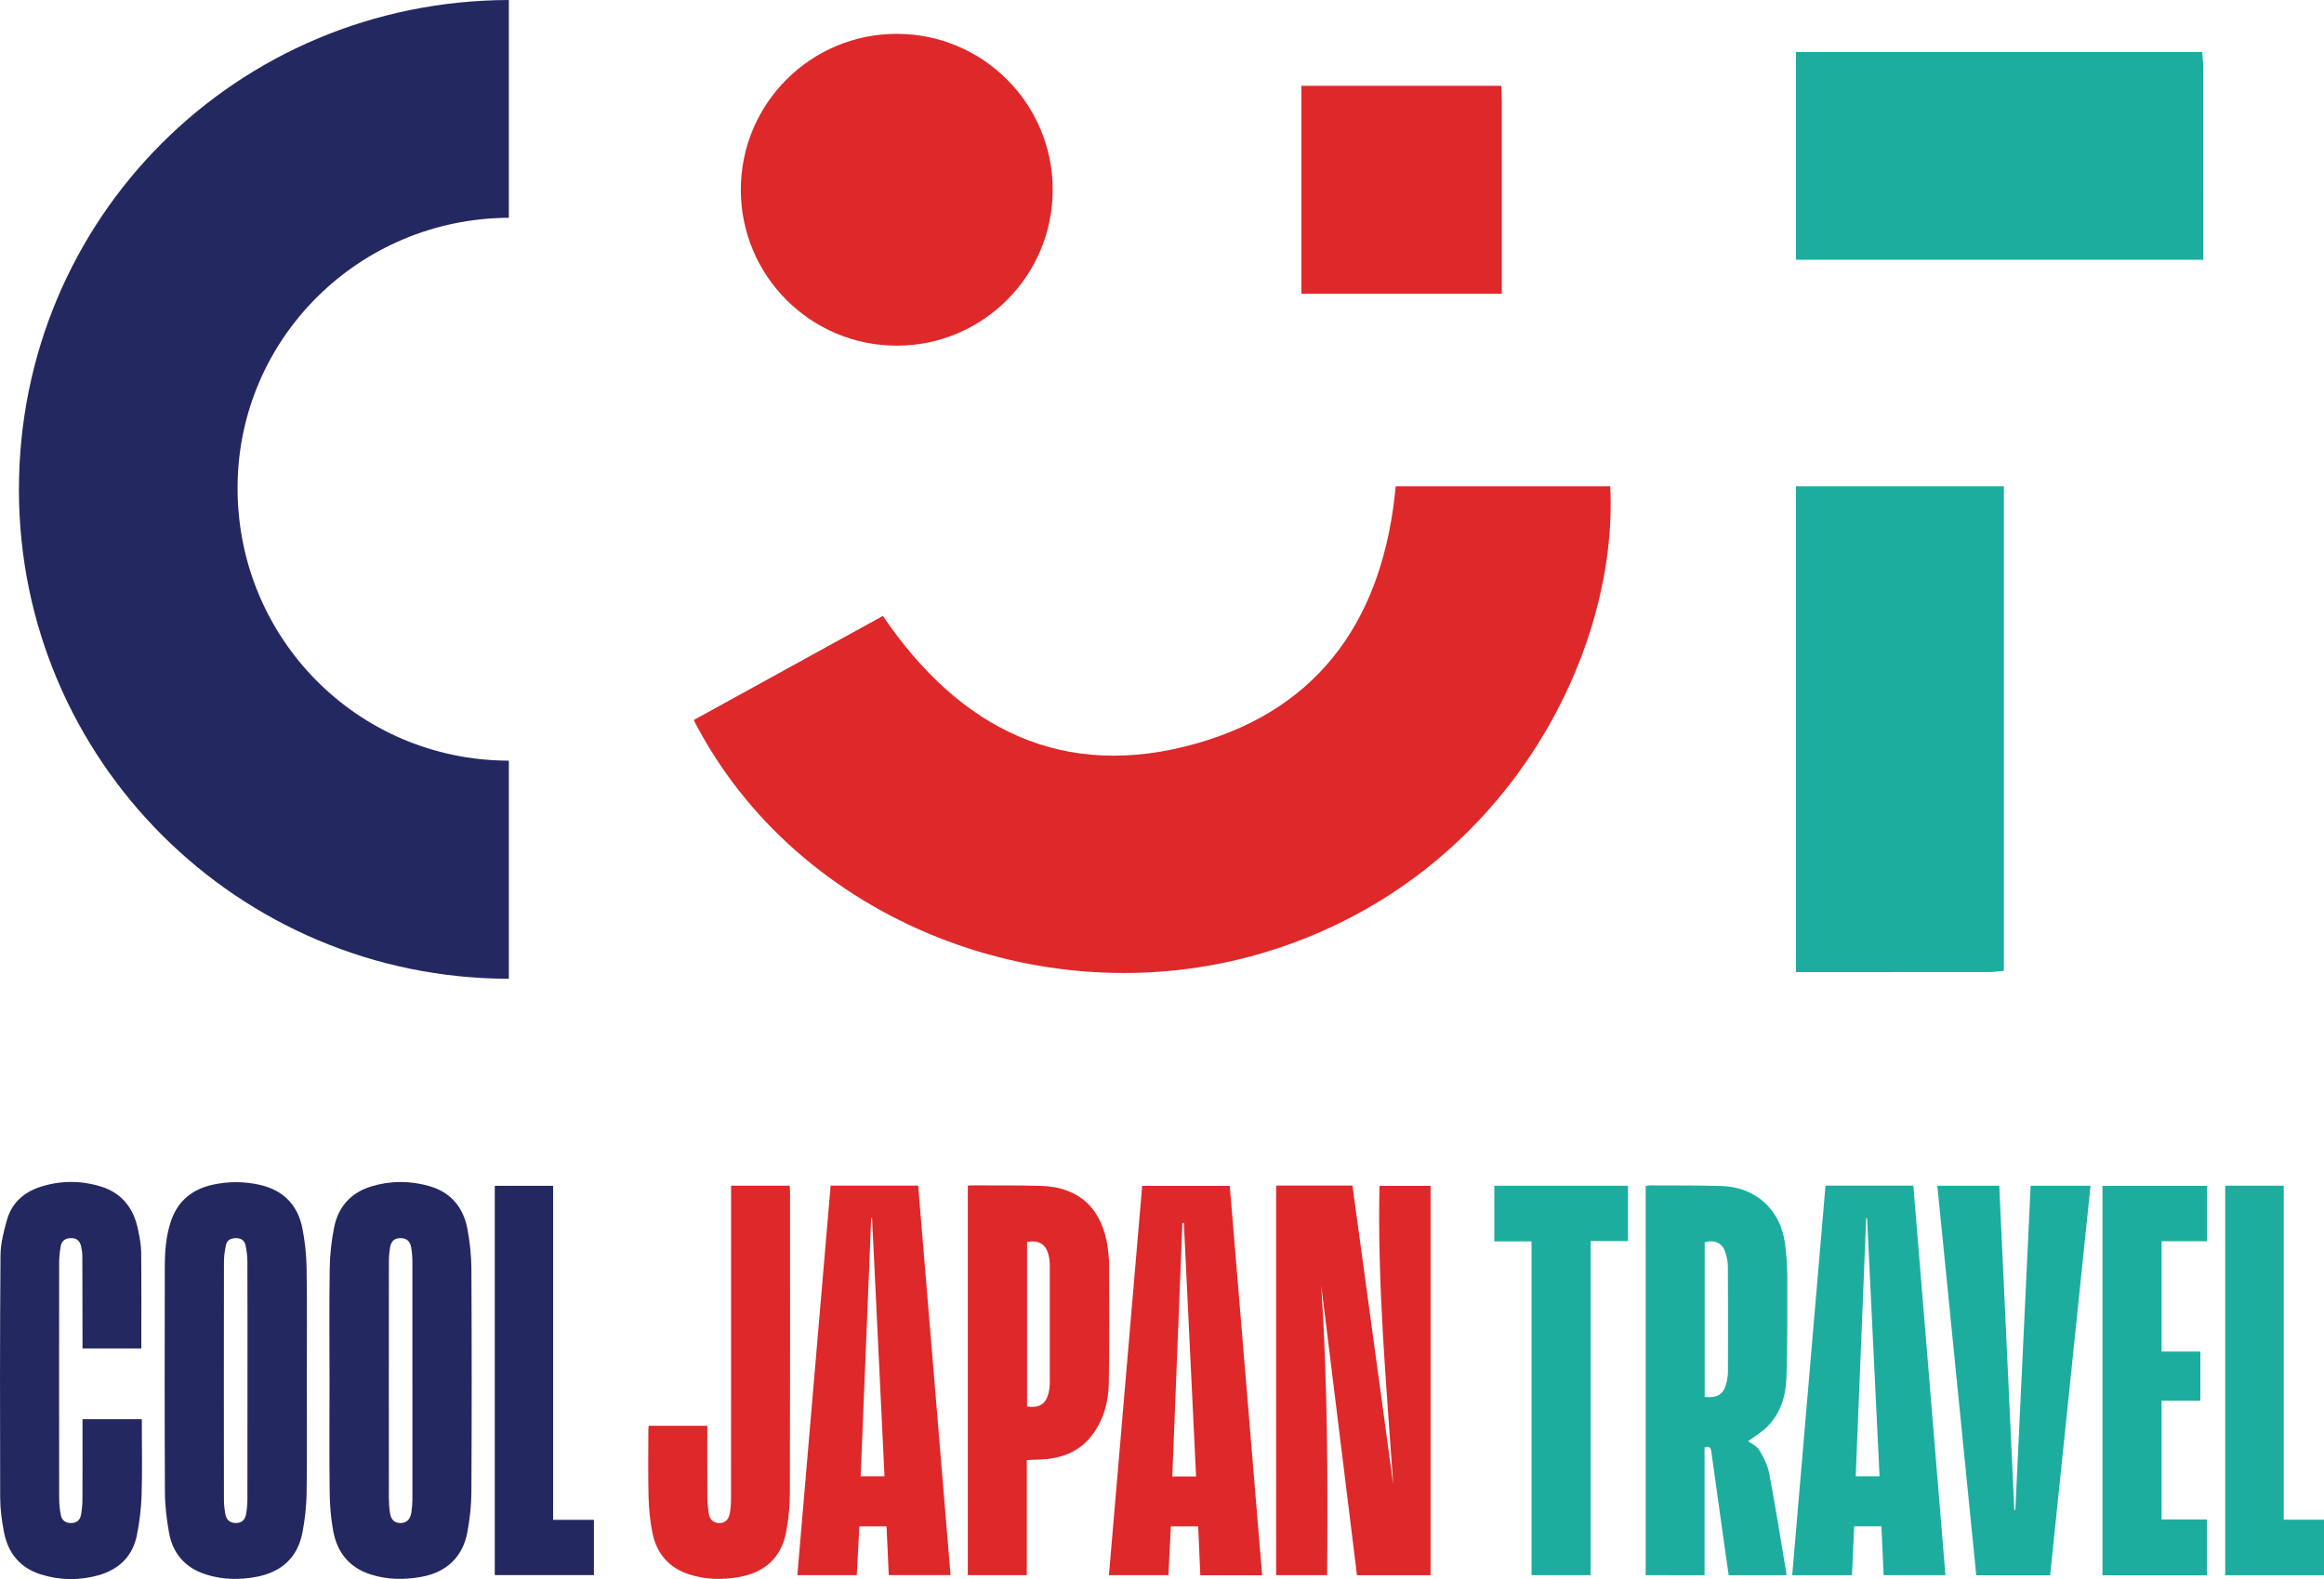
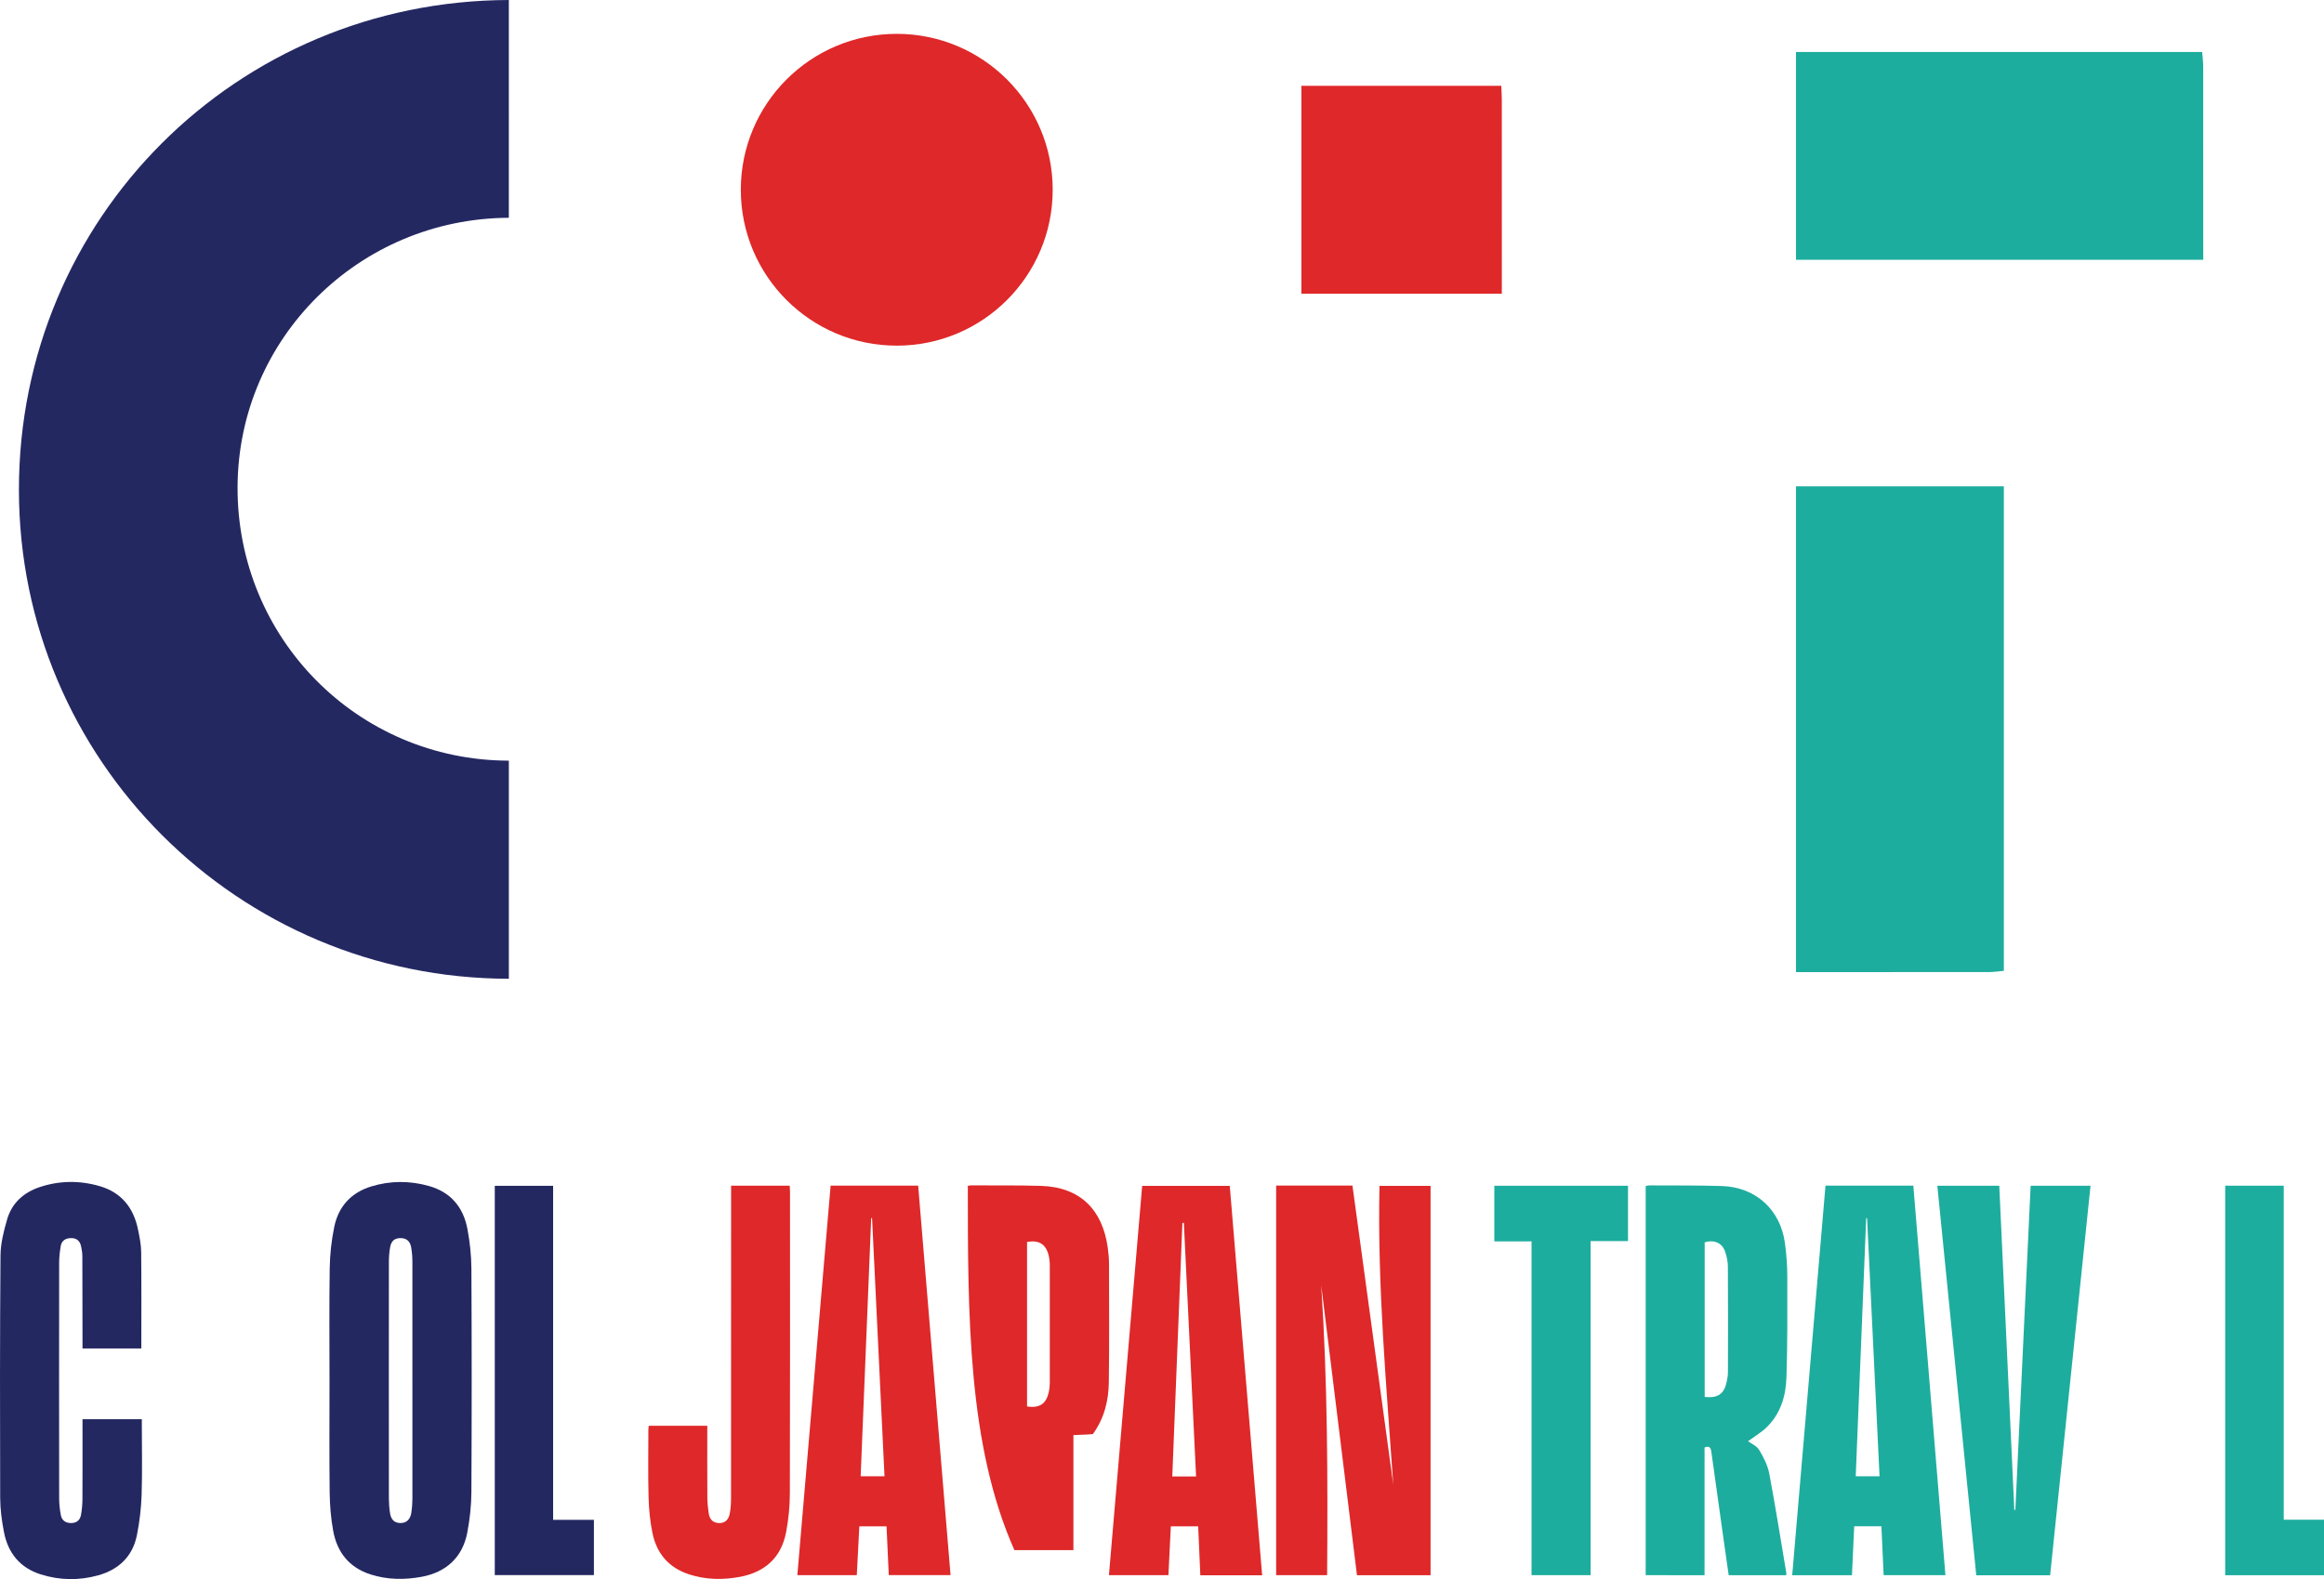
<svg xmlns="http://www.w3.org/2000/svg" version="1.1" id="レイヤー_1" x="0px" y="0px" width="1045px" height="710.23px" viewBox="0 0 1045 710.23" style="enable-background:new 0 0 1045 710.23;" xml:space="preserve">
  <style type="text/css">
	.st0{fill:#DF2829;}
	.st1{fill:#1DAD9E;}
	.st2{fill:#242861;}
</style>
  <g>
    <path class="st0" d="M573.829,533.222c11.527,0,22.754,0,34.309,0c6.121,44.876,12.238,89.717,18.355,134.558   c-3.078-44.687-7.169-89.319-6.199-134.415c7.714,0,15.313,0,22.974,0c0,58.407,0,116.684,0,175.117c-11.054,0-21.979,0-33.095,0   c-5.362-43.491-10.718-86.936-16.074-130.38c2.87,43.345,2.966,86.74,2.651,130.341c-7.649,0-15.182,0-22.922,0   C573.829,650.155,573.829,591.822,573.829,533.222z" />
    <path class="st1" d="M739.99,708.468c0-58.322,0-116.606,0-175.048c0.63-0.098,1.22-0.272,1.809-0.268   c10.793,0.065,21.592-0.044,32.377,0.281c15.254,0.46,26.411,10.611,28.446,25.744c0.662,4.923,1.032,9.923,1.045,14.889   c0.037,15.133,0.098,30.274-0.376,45.396c-0.267,8.502-2.672,16.59-9.152,22.707c-2.483,2.344-5.512,4.112-8.122,6.018   c1.458,1.1,3.925,2.136,5.036,3.983c1.977,3.286,3.81,6.937,4.513,10.66c2.808,14.851,5.158,29.787,7.669,44.694   c0.043,0.256-0.022,0.53-0.046,0.955c-8.532,0-17.058,0-25.876,0c-0.795-5.576-1.603-11.188-2.393-16.801   c-1.824-12.956-3.66-25.909-5.433-38.872c-0.253-1.852-0.96-2.587-3.025-1.761c0,19.031,0,38.143,0,57.424   C757.538,708.468,748.843,708.468,739.99,708.468z M766.522,628.291c5.906,0.627,8.714-1.302,9.878-6.701   c0.317-1.47,0.575-2.987,0.578-4.484c0.041-15.847,0.072-31.695-0.028-47.542c-0.014-2.179-0.514-4.431-1.203-6.513   c-1.332-4.024-4.861-5.584-9.226-4.299C766.522,581.849,766.522,604.973,766.522,628.291z" />
    <path class="st2" d="M148.168,621.39c0-17.005-0.175-34.014,0.092-51.015c0.097-6.188,0.783-12.453,2.026-18.515   c1.873-9.137,7.525-15.43,16.571-18.218c8.644-2.664,17.44-2.648,26.115-0.191c9.703,2.748,15.355,9.538,17.189,19.206   c1.121,5.907,1.778,11.991,1.809,18c0.168,33.476,0.172,66.954-0.003,100.43c-0.032,6.096-0.717,12.268-1.857,18.262   c-2.082,10.95-9.427,17.8-20.442,19.834c-7.736,1.429-15.42,1.375-22.994-1.044c-9.639-3.078-15.074-9.936-16.844-19.564   c-1.04-5.657-1.52-11.481-1.591-17.238C148.036,654.691,148.168,638.04,148.168,621.39z M174.845,621.025   c0,17.629-0.017,35.257,0.022,52.886c0.005,2.213,0.163,4.449,0.509,6.633c0.488,3.089,2.054,4.445,4.718,4.464   c2.635,0.019,4.419-1.599,4.874-4.678c0.298-2.018,0.473-4.074,0.474-6.113c0.028-35.524,0.029-71.049-0.003-106.573   c-0.002-2.215-0.175-4.458-0.557-6.638c-0.497-2.839-2.149-4.139-4.741-4.142c-2.666-0.003-4.208,1.198-4.721,4.111   c-0.383,2.176-0.546,4.417-0.551,6.63C174.827,585.412,174.845,603.219,174.845,621.025z" />
-     <path class="st2" d="M137.958,620.926c0,16.826,0.157,33.654-0.085,50.477c-0.085,5.924-0.747,11.91-1.85,17.735   c-2.164,11.418-9.465,17.969-20.803,20.086c-7.648,1.428-15.256,1.305-22.725-1.11c-9.258-2.993-14.829-9.402-16.504-18.845   c-1.051-5.926-1.801-11.991-1.831-17.998c-0.172-33.562-0.111-67.126-0.061-100.689c0.011-7.303,0.409-14.58,2.847-21.593   c3.162-9.091,9.708-14.202,18.92-16.193c6.898-1.491,13.829-1.455,20.713,0.051c10.562,2.31,17.193,8.854,19.333,19.347   c1.219,5.975,1.865,12.154,1.958,18.254C138.127,587.271,137.958,604.1,137.958,620.926z M111.281,621.074   c0-17.895,0.032-35.79-0.037-53.684c-0.009-2.464-0.339-4.963-0.849-7.377c-0.459-2.169-2.126-3.193-4.368-3.151   c-2.168,0.041-3.955,0.85-4.415,3.101c-0.495,2.421-0.904,4.912-0.908,7.374c-0.057,35.7-0.052,71.401-0.009,107.101   c0.003,2.297,0.239,4.633,0.714,6.878c0.518,2.449,2.225,3.766,4.845,3.698c2.571-0.067,3.971-1.626,4.389-3.901   c0.431-2.345,0.607-4.767,0.613-7.156C111.303,656.33,111.281,638.702,111.281,621.074z" />
    <path class="st1" d="M820.844,533.261c13.227,0,26.224,0,39.497,0c4.811,58.401,9.615,116.714,14.433,175.205   c-9.232,0-18.374,0-27.784,0c-0.333-7.297-0.664-14.555-1.004-21.991c-4.081,0-8.036,0-12.237,0   c-0.335,7.336-0.667,14.599-1.005,22.008c-8.932,0-17.726,0-26.869,0C810.866,650.08,815.851,591.722,820.844,533.261z    M839.539,547.876c-0.132,0-0.264,0-0.396,0c-1.567,38.677-3.133,77.354-4.703,116.114c3.784,0,7.105,0,10.712,0   C843.273,625.133,841.406,586.504,839.539,547.876z" />
    <path class="st0" d="M373.495,533.255c13.163,0,26.075,0,39.362,0c4.851,58.351,9.699,116.653,14.564,175.172   c-9.199,0-18.322,0-27.78,0c-0.33-7.208-0.662-14.459-1.003-21.921c-4.03,0-7.981,0-12.237,0   c-0.377,7.241-0.754,14.494-1.142,21.938c-8.835,0-17.613,0-26.729,0C363.516,650.073,368.501,591.713,373.495,533.255z    M392.13,547.869c-0.132-0.002-0.265-0.003-0.397-0.005c-1.576,38.689-3.153,77.378-4.731,116.124c3.65,0,7.058,0,10.721,0   C395.851,625.129,393.99,586.499,392.13,547.869z" />
    <path class="st0" d="M567.533,708.52c-9.421,0-18.482,0-27.798,0c-0.322-7.347-0.639-14.6-0.965-22.035c-4.122,0-8.071,0-12.301,0   c-0.357,7.293-0.712,14.548-1.075,21.972c-8.872,0-17.563,0-26.754,0c4.976-58.306,9.95-116.584,14.943-175.086   c13.064,0,26.035,0,39.386,0C557.809,591.594,562.658,649.901,567.533,708.52z M537.823,664.05   c-1.837-38.132-3.666-76.087-5.495-114.041c-0.219,0.006-0.438,0.013-0.657,0.019c-1.515,37.982-3.03,75.963-4.547,114.021   C530.851,664.05,534.108,664.05,537.823,664.05z" />
    <path class="st2" d="M63.549,606.503c-8.737,0-17.369,0-26.449,0c0-0.959,0.001-1.89,0-2.82   c-0.016-12.907-0.014-25.813-0.075-38.719c-0.007-1.496-0.258-3.013-0.576-4.481c-0.518-2.39-2.033-3.678-4.56-3.626   c-2.448,0.049-4.178,1.16-4.586,3.618c-0.405,2.443-0.699,4.937-0.702,7.409c-0.044,35.338-0.046,70.675,0.003,106.013   c0.003,2.559,0.28,5.155,0.779,7.665c0.476,2.394,2.278,3.494,4.732,3.452c2.425-0.041,3.894-1.4,4.3-3.628   c0.428-2.346,0.642-4.761,0.657-7.147c0.066-10.948,0.029-21.897,0.029-32.845c0-0.965,0-1.929,0-3.083c8.89,0,17.583,0,26.677,0   c0,0.772,0,1.618,0,2.464c0,10.503,0.244,21.015-0.094,31.507c-0.196,6.098-0.924,12.247-2.128,18.23   c-1.916,9.525-8.188,15.461-17.401,18.021c-8.583,2.385-17.284,2.274-25.841-0.432C9,705.153,3.648,698.547,1.809,689.215   c-1.009-5.12-1.71-10.393-1.727-15.599c-0.117-36.316-0.141-72.633,0.143-108.948c0.042-5.404,1.444-10.914,2.957-16.163   c2.141-7.428,7.462-12.205,14.758-14.617c8.973-2.967,18.11-3.002,27.111-0.334c9.636,2.856,15.028,9.771,17.006,19.422   c0.677,3.304,1.388,6.674,1.424,10.021C63.638,577.403,63.549,591.812,63.549,606.503z" />
-     <path class="st0" d="M435.185,533.354c0.429-0.069,0.859-0.2,1.289-0.198c10.526,0.048,21.058-0.096,31.577,0.214   c17.859,0.527,27.7,10.913,30.041,27.687c0.331,2.375,0.582,4.784,0.587,7.178c0.033,17.807,0.144,35.616-0.086,53.42   c-0.108,8.381-2.093,16.362-7.177,23.347c-5.197,7.141-12.414,10.423-20.957,11.242c-2.821,0.27-5.667,0.293-8.743,0.44   c0,17.283,0,34.431,0,51.766c-8.945,0-17.64,0-26.531,0C435.185,650.154,435.185,591.801,435.185,533.354z M461.822,632.599   c5.619,0.77,8.514-1.104,9.732-6.302c0.322-1.374,0.489-2.816,0.492-4.227c0.032-17.7,0.034-35.401-0.004-53.101   c-0.003-1.498-0.189-3.034-0.552-4.487c-1.236-4.946-4.429-6.873-9.668-5.88C461.822,583.26,461.822,607.94,461.822,632.599z" />
+     <path class="st0" d="M435.185,533.354c0.429-0.069,0.859-0.2,1.289-0.198c10.526,0.048,21.058-0.096,31.577,0.214   c17.859,0.527,27.7,10.913,30.041,27.687c0.331,2.375,0.582,4.784,0.587,7.178c0.033,17.807,0.144,35.616-0.086,53.42   c-0.108,8.381-2.093,16.362-7.177,23.347c-2.821,0.27-5.667,0.293-8.743,0.44   c0,17.283,0,34.431,0,51.766c-8.945,0-17.64,0-26.531,0C435.185,650.154,435.185,591.801,435.185,533.354z M461.822,632.599   c5.619,0.77,8.514-1.104,9.732-6.302c0.322-1.374,0.489-2.816,0.492-4.227c0.032-17.7,0.034-35.401-0.004-53.101   c-0.003-1.498-0.189-3.034-0.552-4.487c-1.236-4.946-4.429-6.873-9.668-5.88C461.822,583.26,461.822,607.94,461.822,632.599z" />
    <path class="st1" d="M921.853,708.513c-11.269,0-22.126,0-33.218,0c-5.835-58.403-11.659-116.705-17.503-175.204   c9.402,0,18.533,0,27.847,0c2.263,48.71,4.518,97.261,6.774,145.812c0.152-0.001,0.304-0.003,0.455-0.004   c2.292-48.55,4.583-97.101,6.882-145.813c8.868,0,17.664,0,26.927,0C933.964,591.695,927.916,650.029,921.853,708.513z" />
    <path class="st0" d="M328.74,533.294c8.826,0,17.445,0,26.355,0c0.05,0.994,0.138,1.937,0.138,2.879   c0.006,45.143,0.065,90.286-0.068,135.428c-0.017,5.833-0.588,11.747-1.677,17.477c-2.165,11.393-9.434,18.01-20.782,20.139   c-7.644,1.434-15.247,1.313-22.729-1.087c-9.17-2.942-14.67-9.324-16.577-18.541c-1.092-5.278-1.621-10.736-1.768-16.13   c-0.275-10.143-0.092-20.299-0.09-30.449c0-0.519,0.092-1.039,0.16-1.75c8.768,0,17.451,0,26.331,0   c0,10.787-0.035,21.461,0.027,32.134c0.014,2.392,0.24,4.802,0.601,7.169c0.323,2.111,1.268,3.903,3.695,4.36   c2.823,0.531,5.068-0.784,5.715-3.862c0.507-2.412,0.641-4.94,0.643-7.416c0.035-45.677,0.026-91.354,0.026-137.031   C328.74,535.557,328.74,534.501,328.74,533.294z" />
-     <path class="st1" d="M989.4,607.879c0,7.554,0,14.655,0,22.108c-5.824,0-11.563,0-17.43,0c0,17.94,0,35.529,0,53.42   c6.739,0,13.463,0,20.371,0c0,8.516,0,16.73,0,25.088c-15.661,0-31.226,0-46.947,0c0-58.342,0-116.612,0-175.119   c15.654,0,31.278,0,47.017,0c0,8.243,0,16.393,0,24.878c-6.841,0-13.573,0-20.436,0c0,16.67,0,33.005,0,49.625   C977.783,607.879,983.453,607.879,989.4,607.879z" />
    <path class="st1" d="M671.928,533.303c20.058,0,39.998,0,60.113,0c0,8.205,0,16.347,0,24.884c-5.492,0-11.04,0-16.808,0   c0,50.293,0,100.192,0,150.271c-8.926,0-17.622,0-26.573,0c0-49.899,0-99.802,0-150.123c-5.699,0-11.162,0-16.732,0   C671.928,549.767,671.928,541.618,671.928,533.303z" />
    <path class="st2" d="M248.716,683.556c6.452,0,12.313,0,18.341,0c0,8.344,0,16.493,0,24.863c-14.803,0-29.626,0-44.579,0   c0-58.33,0-116.616,0-175.092c8.64,0,17.253,0,26.238,0C248.716,583.273,248.716,633.243,248.716,683.556z" />
    <path class="st1" d="M1026.895,683.514c6.339,0,12.118,0,18.105,0c0,8.375,0,16.592,0,24.967c-14.785,0-29.53,0-44.428,0   c0-58.41,0-116.734,0-175.2c8.744,0,17.364,0,26.324,0C1026.895,583.298,1026.895,633.251,1026.895,683.514z" />
-     <path class="st0" d="M311.944,323.852c28.711-15.807,56.768-31.254,85.043-46.822c34.603,50.926,81.168,74.508,141.397,57.252   c56.117-16.078,83.822-57.47,89.203-115.55c32.055,0,64.263,0,96.468,0c3.806,75.529-47.093,175.214-152.175,208.632   C471.508,459.284,358.257,414.483,311.944,323.852z" />
    <path class="st0" d="M675.071,38.607c0.086,2.407,0.226,4.495,0.227,6.583c0.014,28.758,0.01,57.515,0.01,86.89   c-30.198,0-60.061,0-90.129,0c0-31.266,0-62.083,0-93.472C615.171,38.607,645.03,38.607,675.071,38.607z" />
    <path class="st1" d="M990.221,23.383c0.176,2.407,0.459,4.495,0.461,6.583c0.029,28.758,0.02,57.515,0.02,86.89   c-61.357,0-122.035,0-183.128,0c0-31.266,0-62.083,0-93.472C868.512,23.383,929.181,23.383,990.221,23.383z" />
    <path class="st1" d="M901.046,436.652c-2.407,0.21-4.495,0.547-6.583,0.55c-28.758,0.035-57.516,0.024-86.89,0.024   c0-73.206,0-145.602,0-218.493c31.266,0,62.083,0,93.472,0C901.046,291.439,901.046,363.824,901.046,436.652z" />
    <path class="st2" d="M228.587,342.115c-67.801-0.216-122.077-55.117-121.764-123.166c0.308-66.851,54.689-120.693,121.982-120.994   V0C106.33,0.344,8.449,98.192,8.51,220.352c0.061,121.435,98.535,219.705,220.295,219.863v-98.105   C228.731,342.111,228.66,342.116,228.587,342.115z" />
    <circle class="st0" cx="403.232" cy="85.343" r="70.119" />
  </g>
</svg>